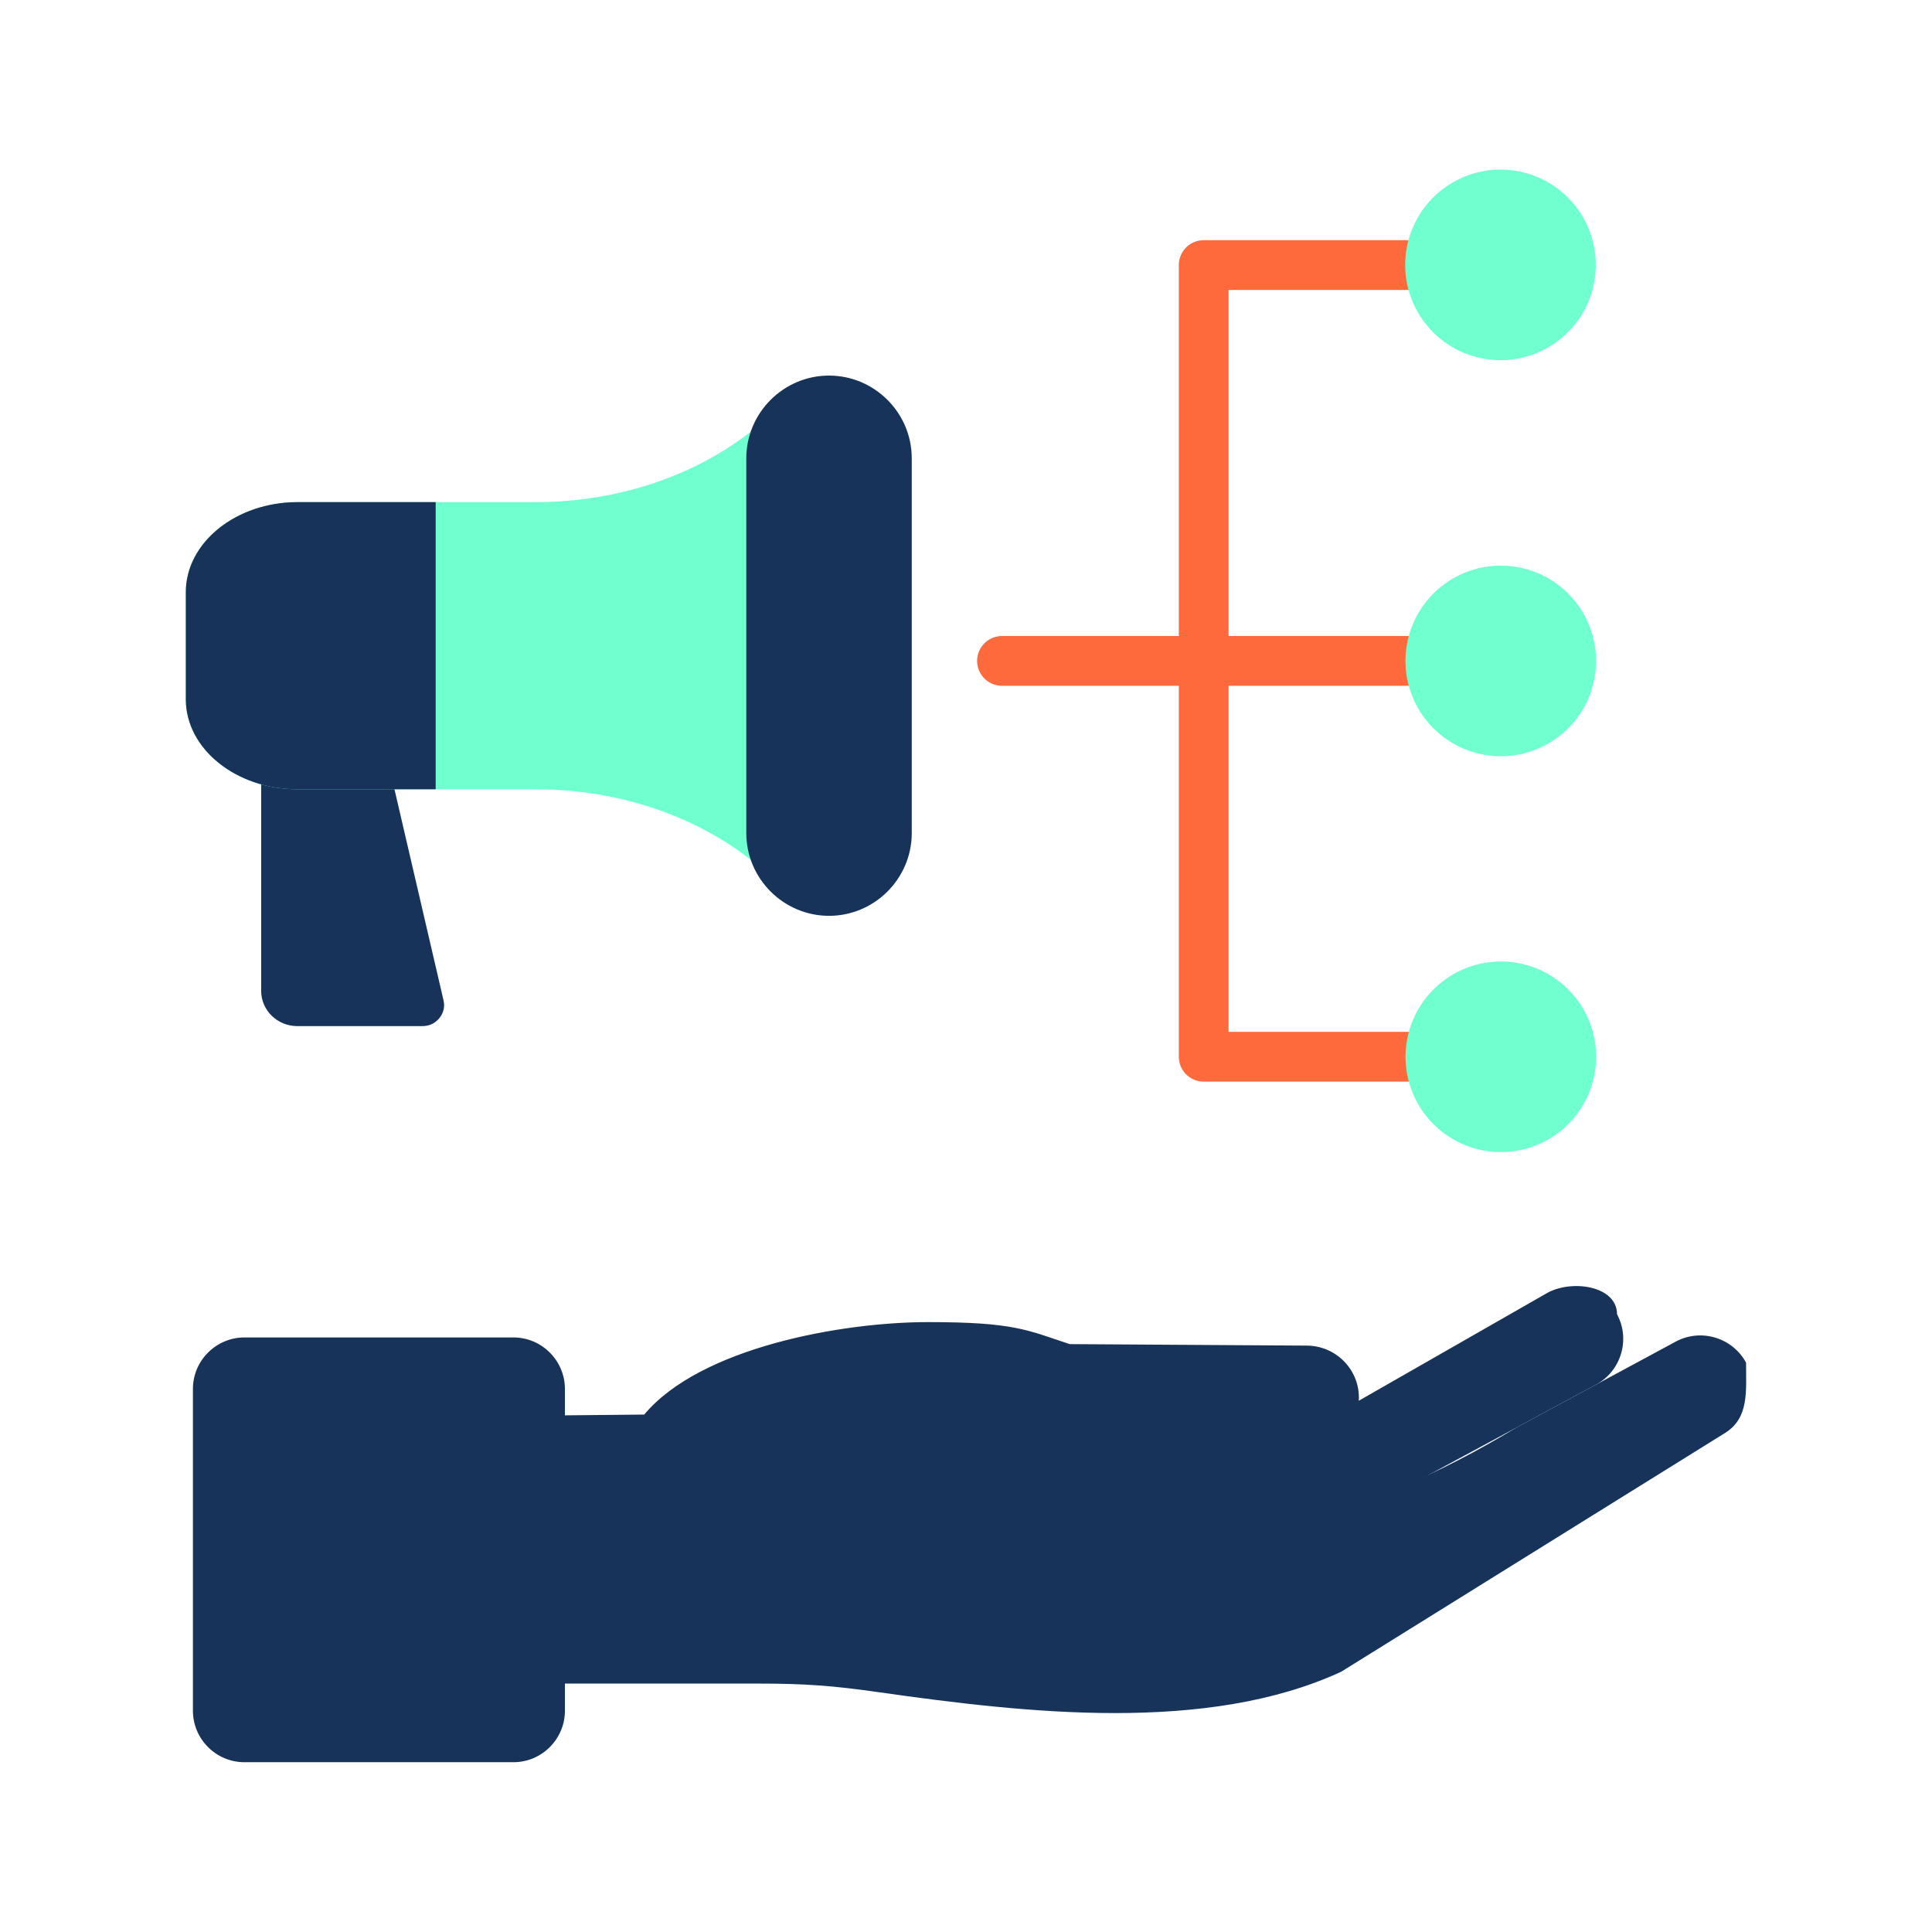
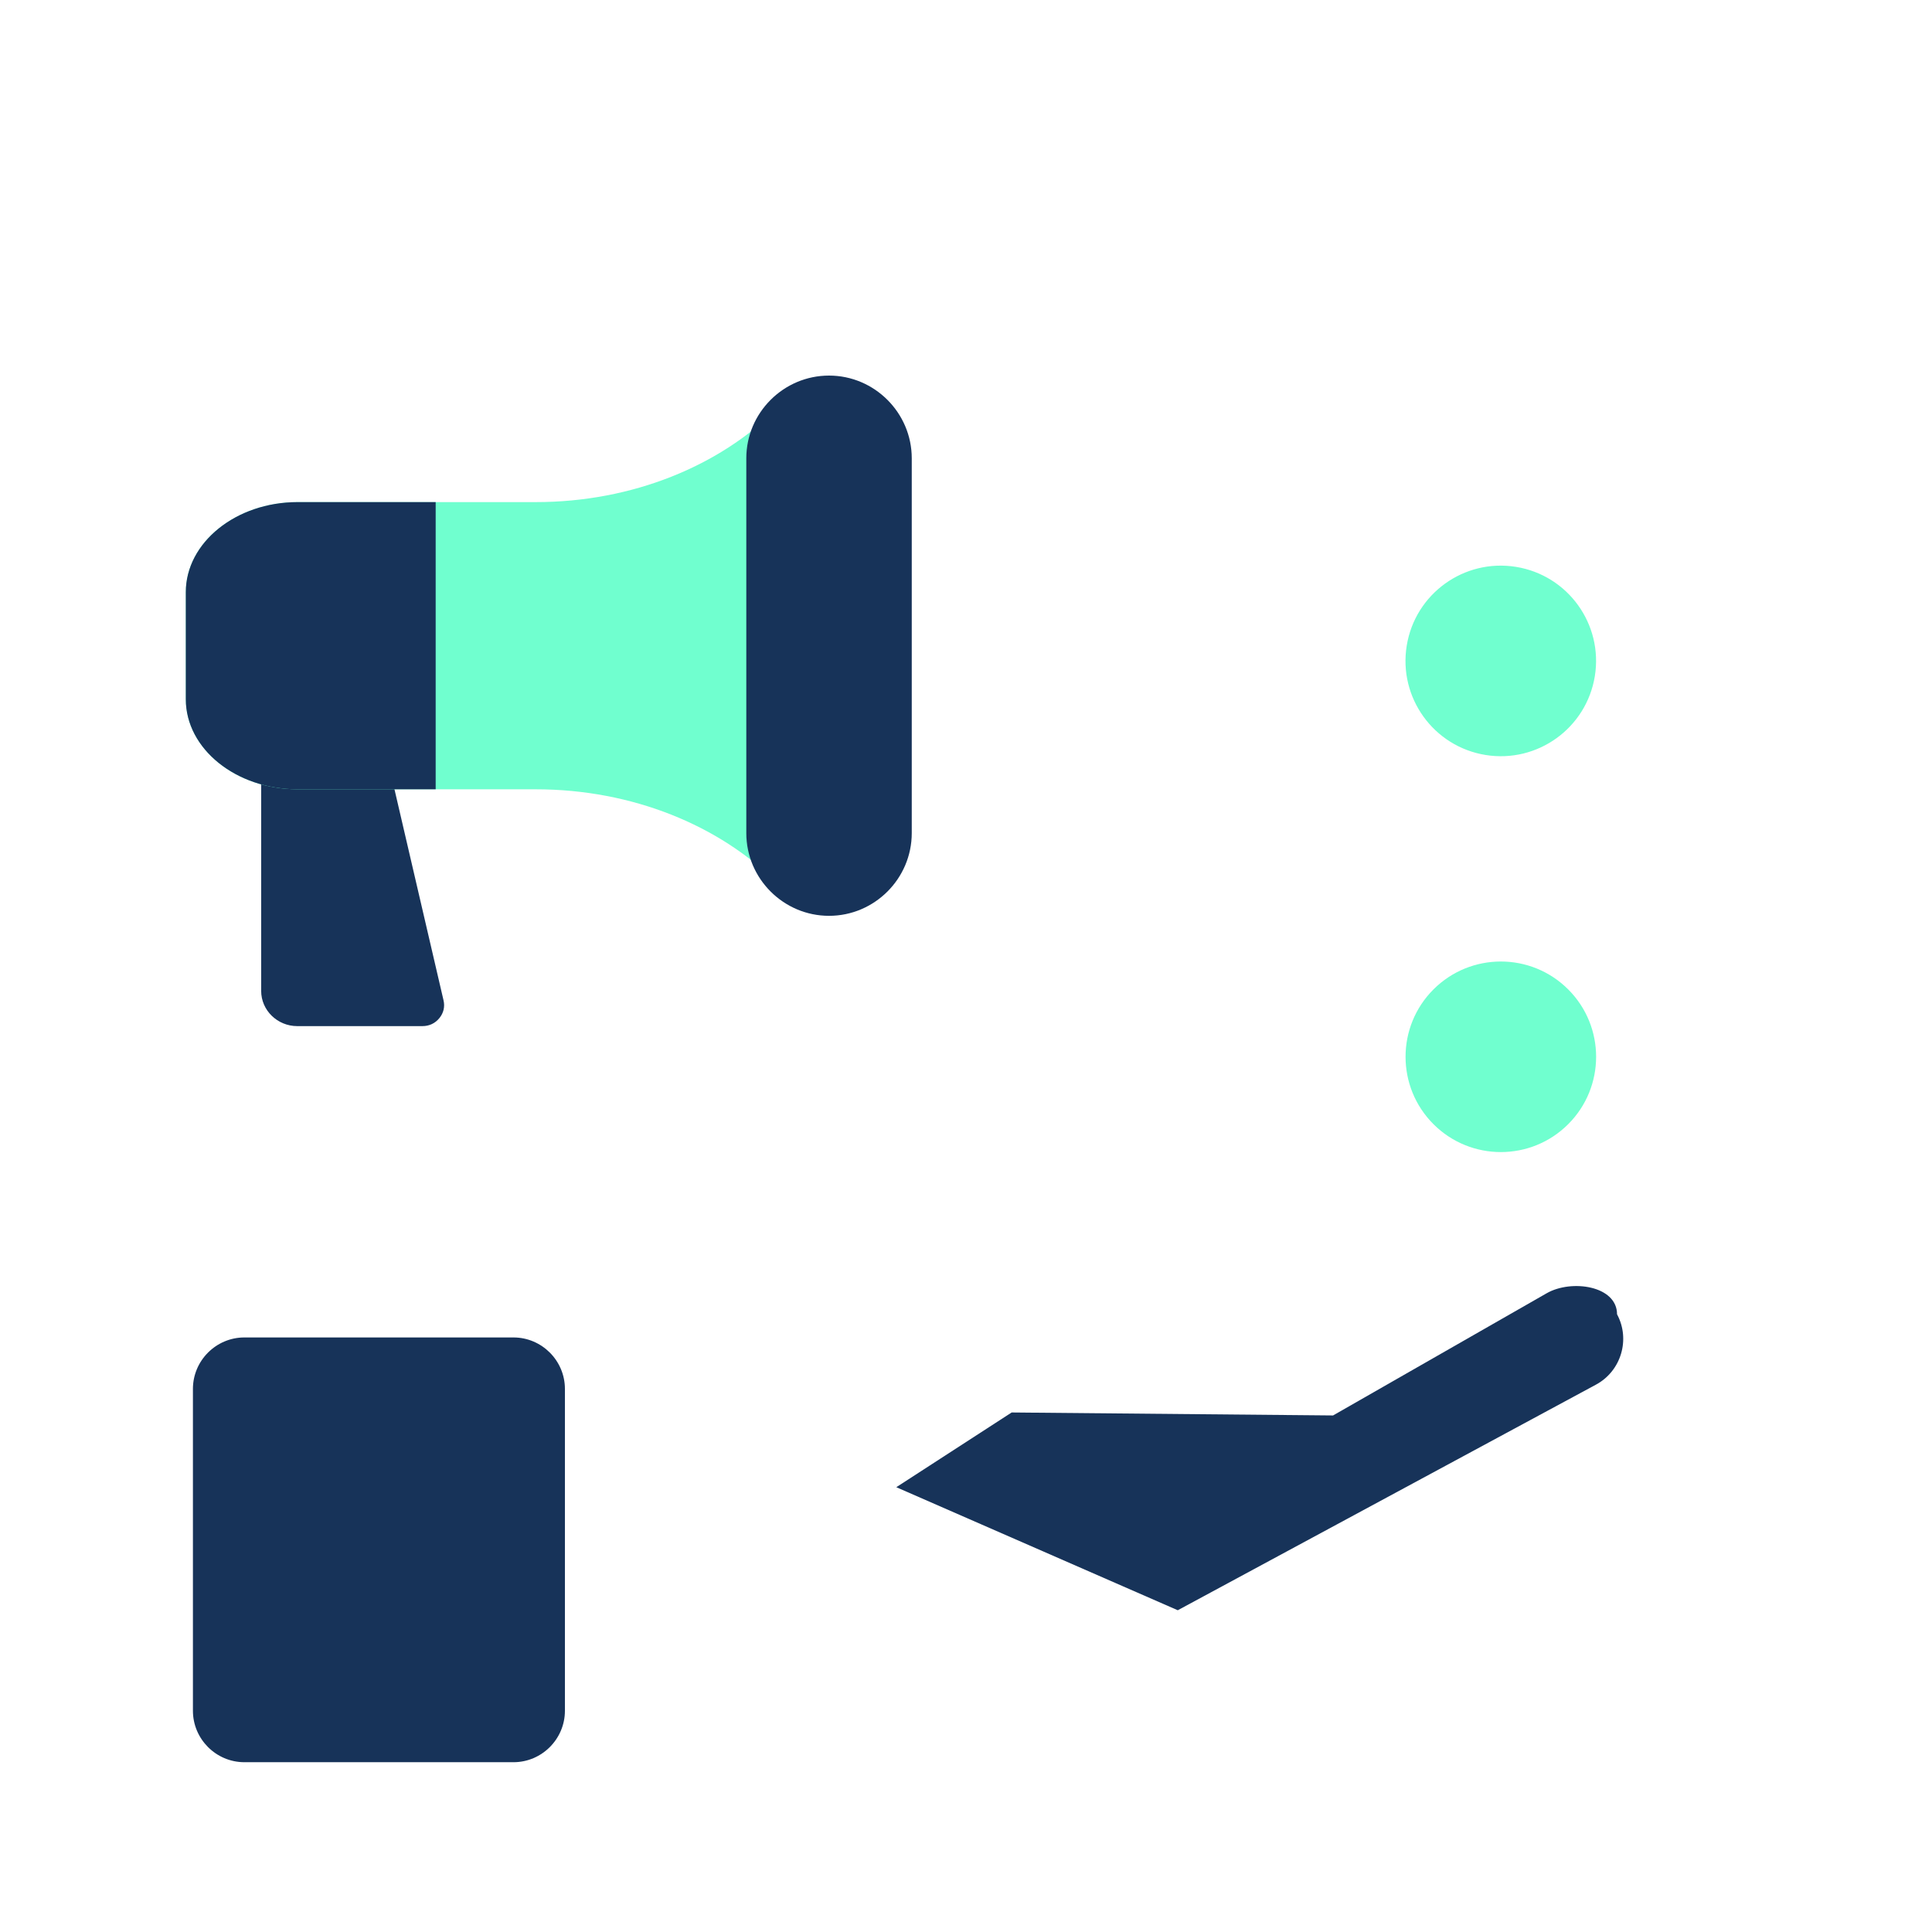
<svg xmlns="http://www.w3.org/2000/svg" version="1.1" width="512" height="512" x="0" y="0" viewBox="0 0 500 500" style="enable-background:new 0 0 512 512" xml:space="preserve" class="">
  <g>
    <g fill-rule="evenodd" clip-rule="evenodd">
-       <path fill="#ff6a3d" d="M384.064 62.161a6.44 6.44 0 0 1 0 12.878h-66.109v89.563h64.091a6.44 6.44 0 0 1 0 12.878h-64.091v89.563h66.109a6.44 6.44 0 0 1 0 12.88h-72.548a6.44 6.44 0 0 1-6.44-6.44v-96.002h-45.871a6.44 6.44 0 0 1 0-12.878h45.871V68.601a6.44 6.44 0 0 1 6.44-6.439h72.548z" opacity="1" data-original="#847784" class="" />
-       <path fill="#173359" d="M418.489 340.136c3.508 6.504 1.058 14.695-5.446 18.203L304.804 416.73l-72.842-31.842 29.857-19.341 83.179.771 55.288-31.629c6.413-3.668 18.203-1.942 18.203 5.447z" opacity="1" data-original="#cf8c48" class="" />
-       <path fill="#173359" d="M451.877 352.656c0 7.39.829 14.301-5.446 18.204l-99.363 61.805c-34.762 15.994-81.376 10.722-119.713 5.266-11.748-1.671-19.006-2.221-30.927-2.221h-59.584c-4.745 0-8.615-3.87-8.615-8.615v-52.098c0-4.715 3.815-8.568 8.53-8.614l29.965-.293c14.552-17.38 51.15-23.93 73.45-23.93s25.582 2.047 36.675 5.695l61.397.389c7.389.047 13.435 6.046 13.435 13.435s-6.083 12.703-13.435 13.435l-78.736 7.841c53.517 22.159 92.388 10.94 132.983-13.529l41.18-22.215c6.504-3.509 14.695-1.058 18.204 5.445z" opacity="1" data-original="#f0b16e" class="" />
+       <path fill="#173359" d="M418.489 340.136c3.508 6.504 1.058 14.695-5.446 18.203L304.804 416.73l-72.842-31.842 29.857-19.341 83.179.771 55.288-31.629c6.413-3.668 18.203-1.942 18.203 5.447" opacity="1" data-original="#cf8c48" class="" />
      <path fill="#173359" d="M63.243 346.132h69.643c7.323 0 13.314 5.991 13.314 13.314v83.298c0 7.323-5.991 13.314-13.314 13.314H63.243c-7.323 0-13.314-5.991-13.314-13.314v-83.298c0-7.322 5.992-13.314 13.314-13.314zM100.088 195.66H67.591v60.792c0 5.015 4.197 9.106 9.343 9.106h32.383c1.764 0 3.281-.711 4.382-2.055 1.1-1.343 1.477-2.943 1.087-4.619z" opacity="1" data-original="#e33f65" class="" />
      <path fill="#70ffcf" d="M201.008 105.79v122.636c-14.718-14.705-37.238-24.156-62.369-24.156H77.013c-15.932 0-28.926-10.469-28.926-23.306v-27.713c0-12.837 12.994-23.306 28.926-23.306h61.626c25.13 0 47.65-9.451 62.369-24.155z" opacity="1" data-original="#ffbf31" class="" />
      <path fill="#173359" d="M112.751 204.27H77.013c-15.932 0-28.926-10.469-28.926-23.306v-27.713c0-12.837 12.994-23.306 28.926-23.306h35.738zM214.552 97.201c11.775 0 21.409 9.634 21.409 21.409v96.995c0 11.775-9.634 21.409-21.409 21.409-11.775 0-21.409-9.634-21.409-21.409V118.61c0-11.775 9.634-21.409 21.409-21.409z" opacity="1" data-original="#cf8c48" class="" />
      <g fill="#4187b5">
-         <circle cx="388.486" cy="68.601" r="24.659" transform="rotate(-79.75 388.377 68.674)" fill="#70ffcf" opacity="1" data-original="#4187b5" class="" />
        <circle cx="388.486" cy="171.043" r="24.659" transform="rotate(-80.8 388.445 171.095)" fill="#70ffcf" opacity="1" data-original="#4187b5" class="" />
        <circle cx="388.486" cy="273.485" r="24.659" transform="rotate(-45 388.466 273.576)" fill="#70ffcf" opacity="1" data-original="#4187b5" class="" />
      </g>
    </g>
  </g>
</svg>